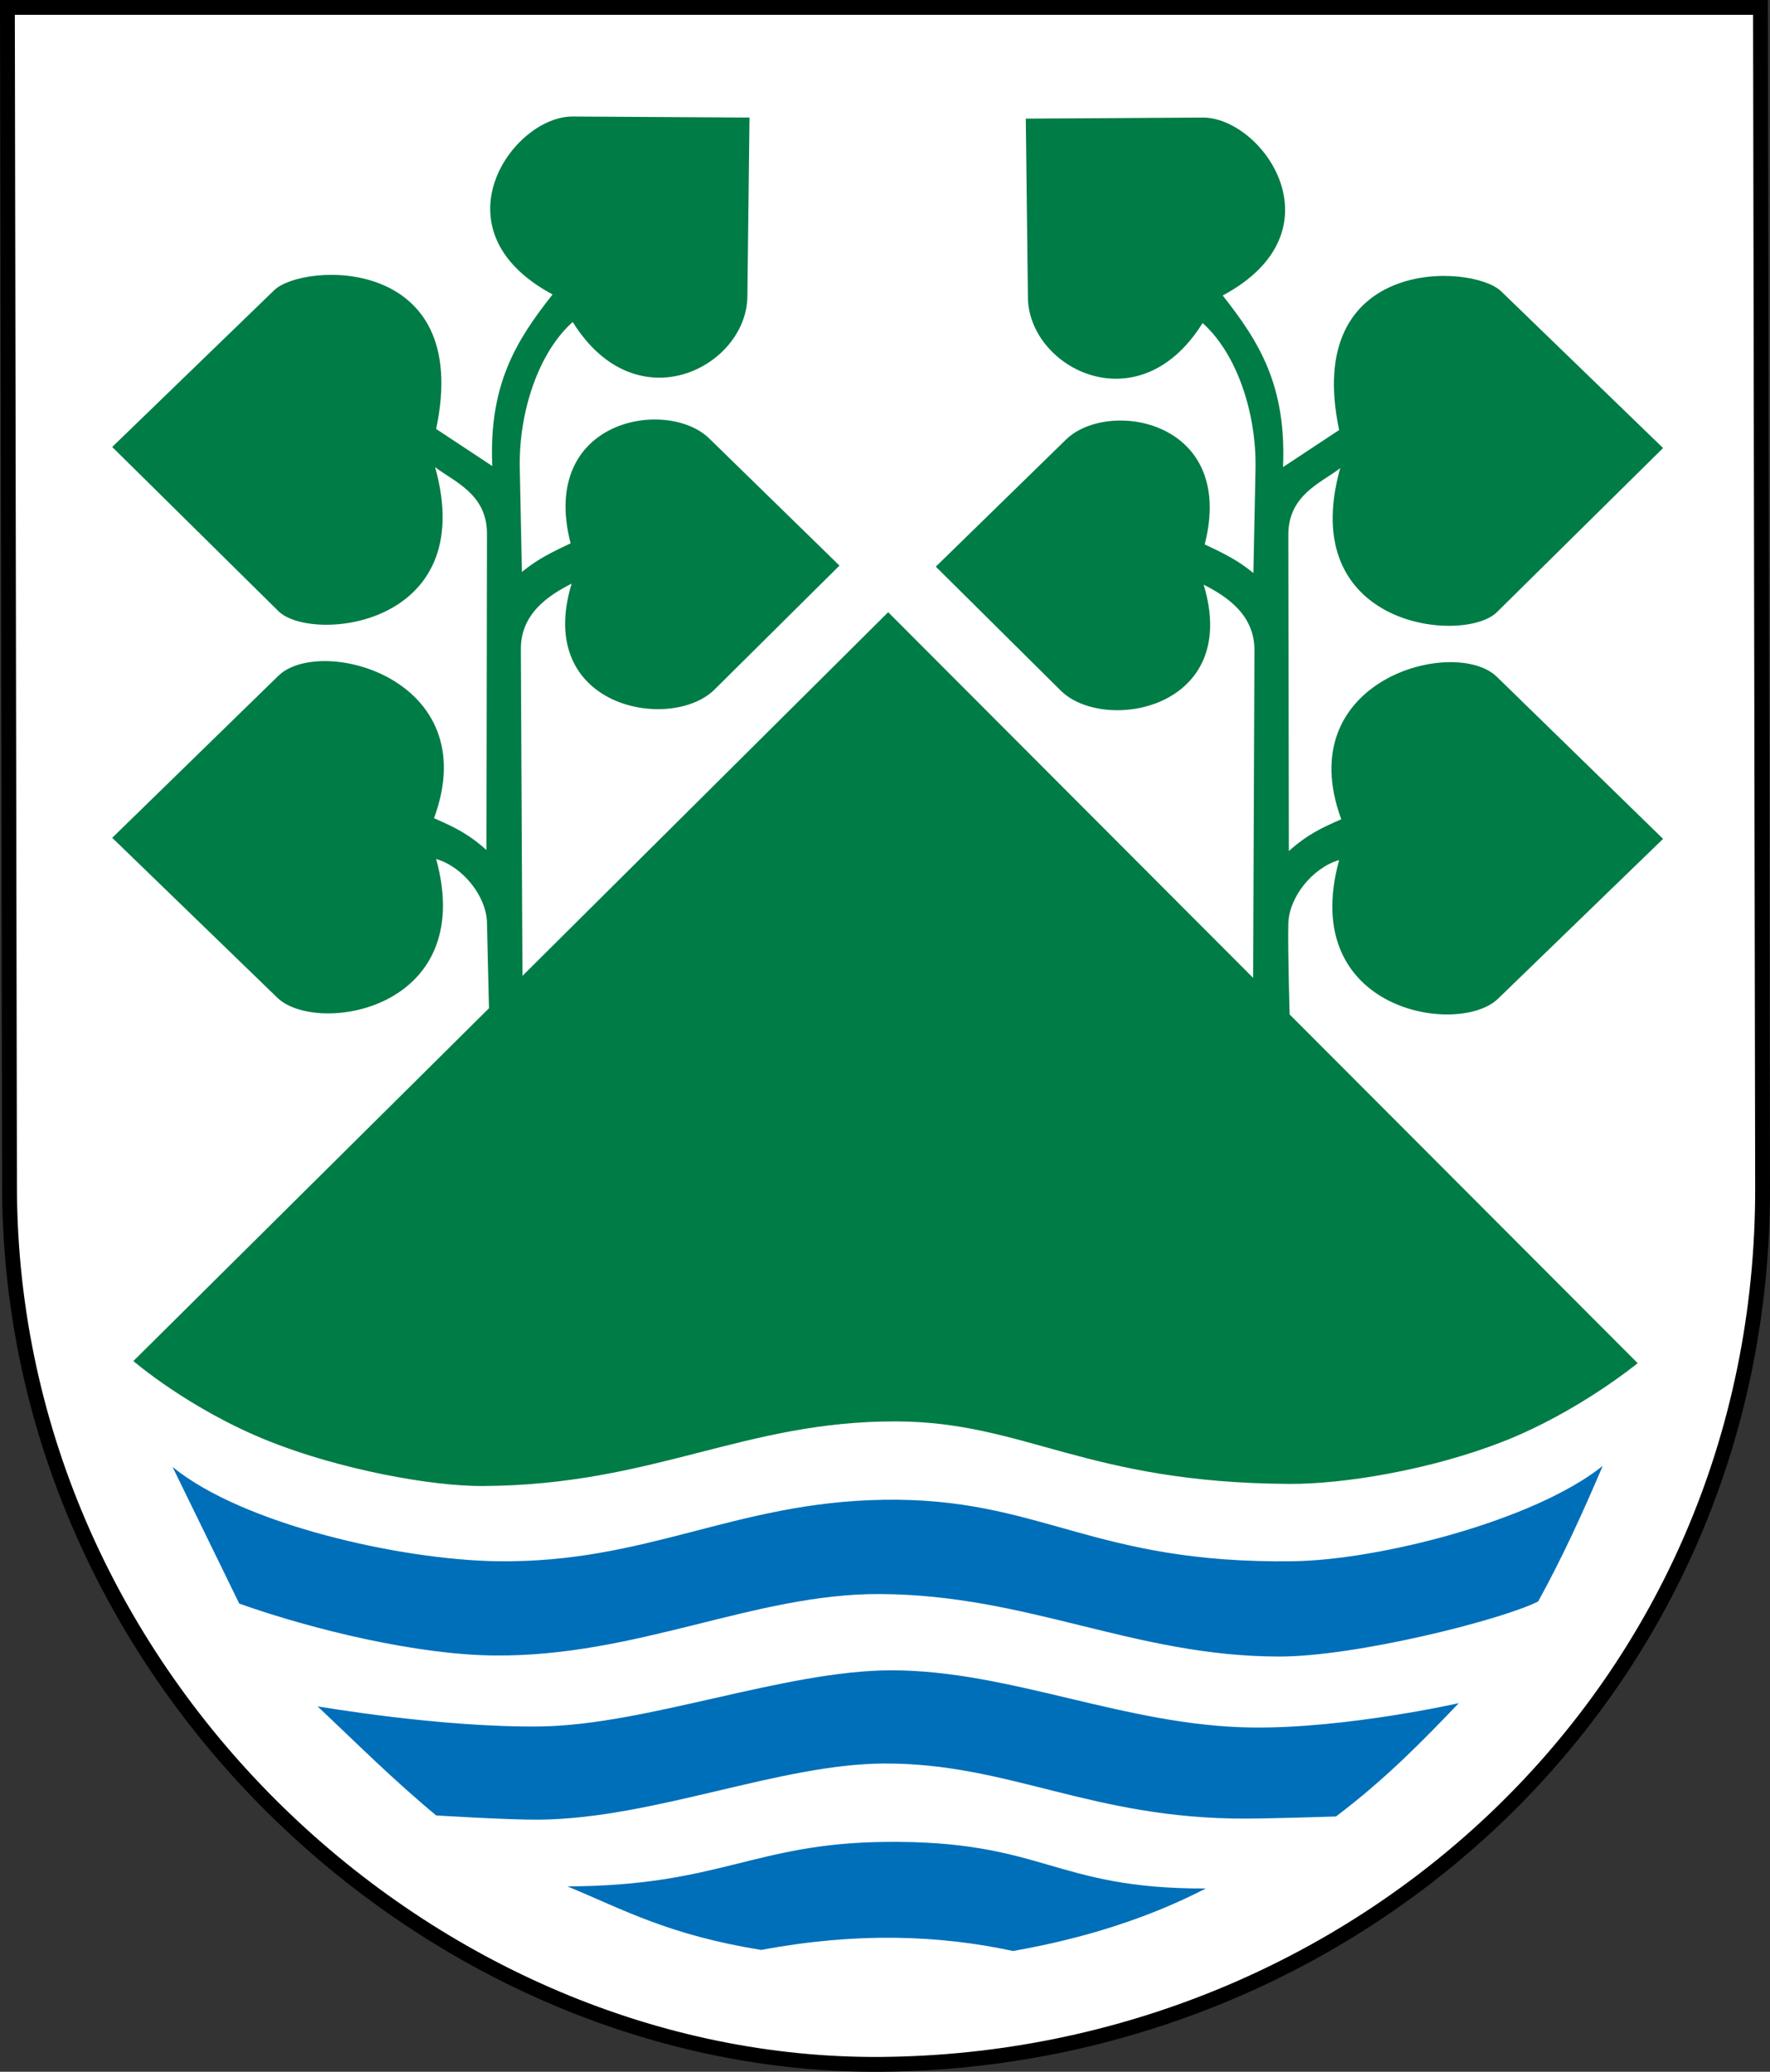
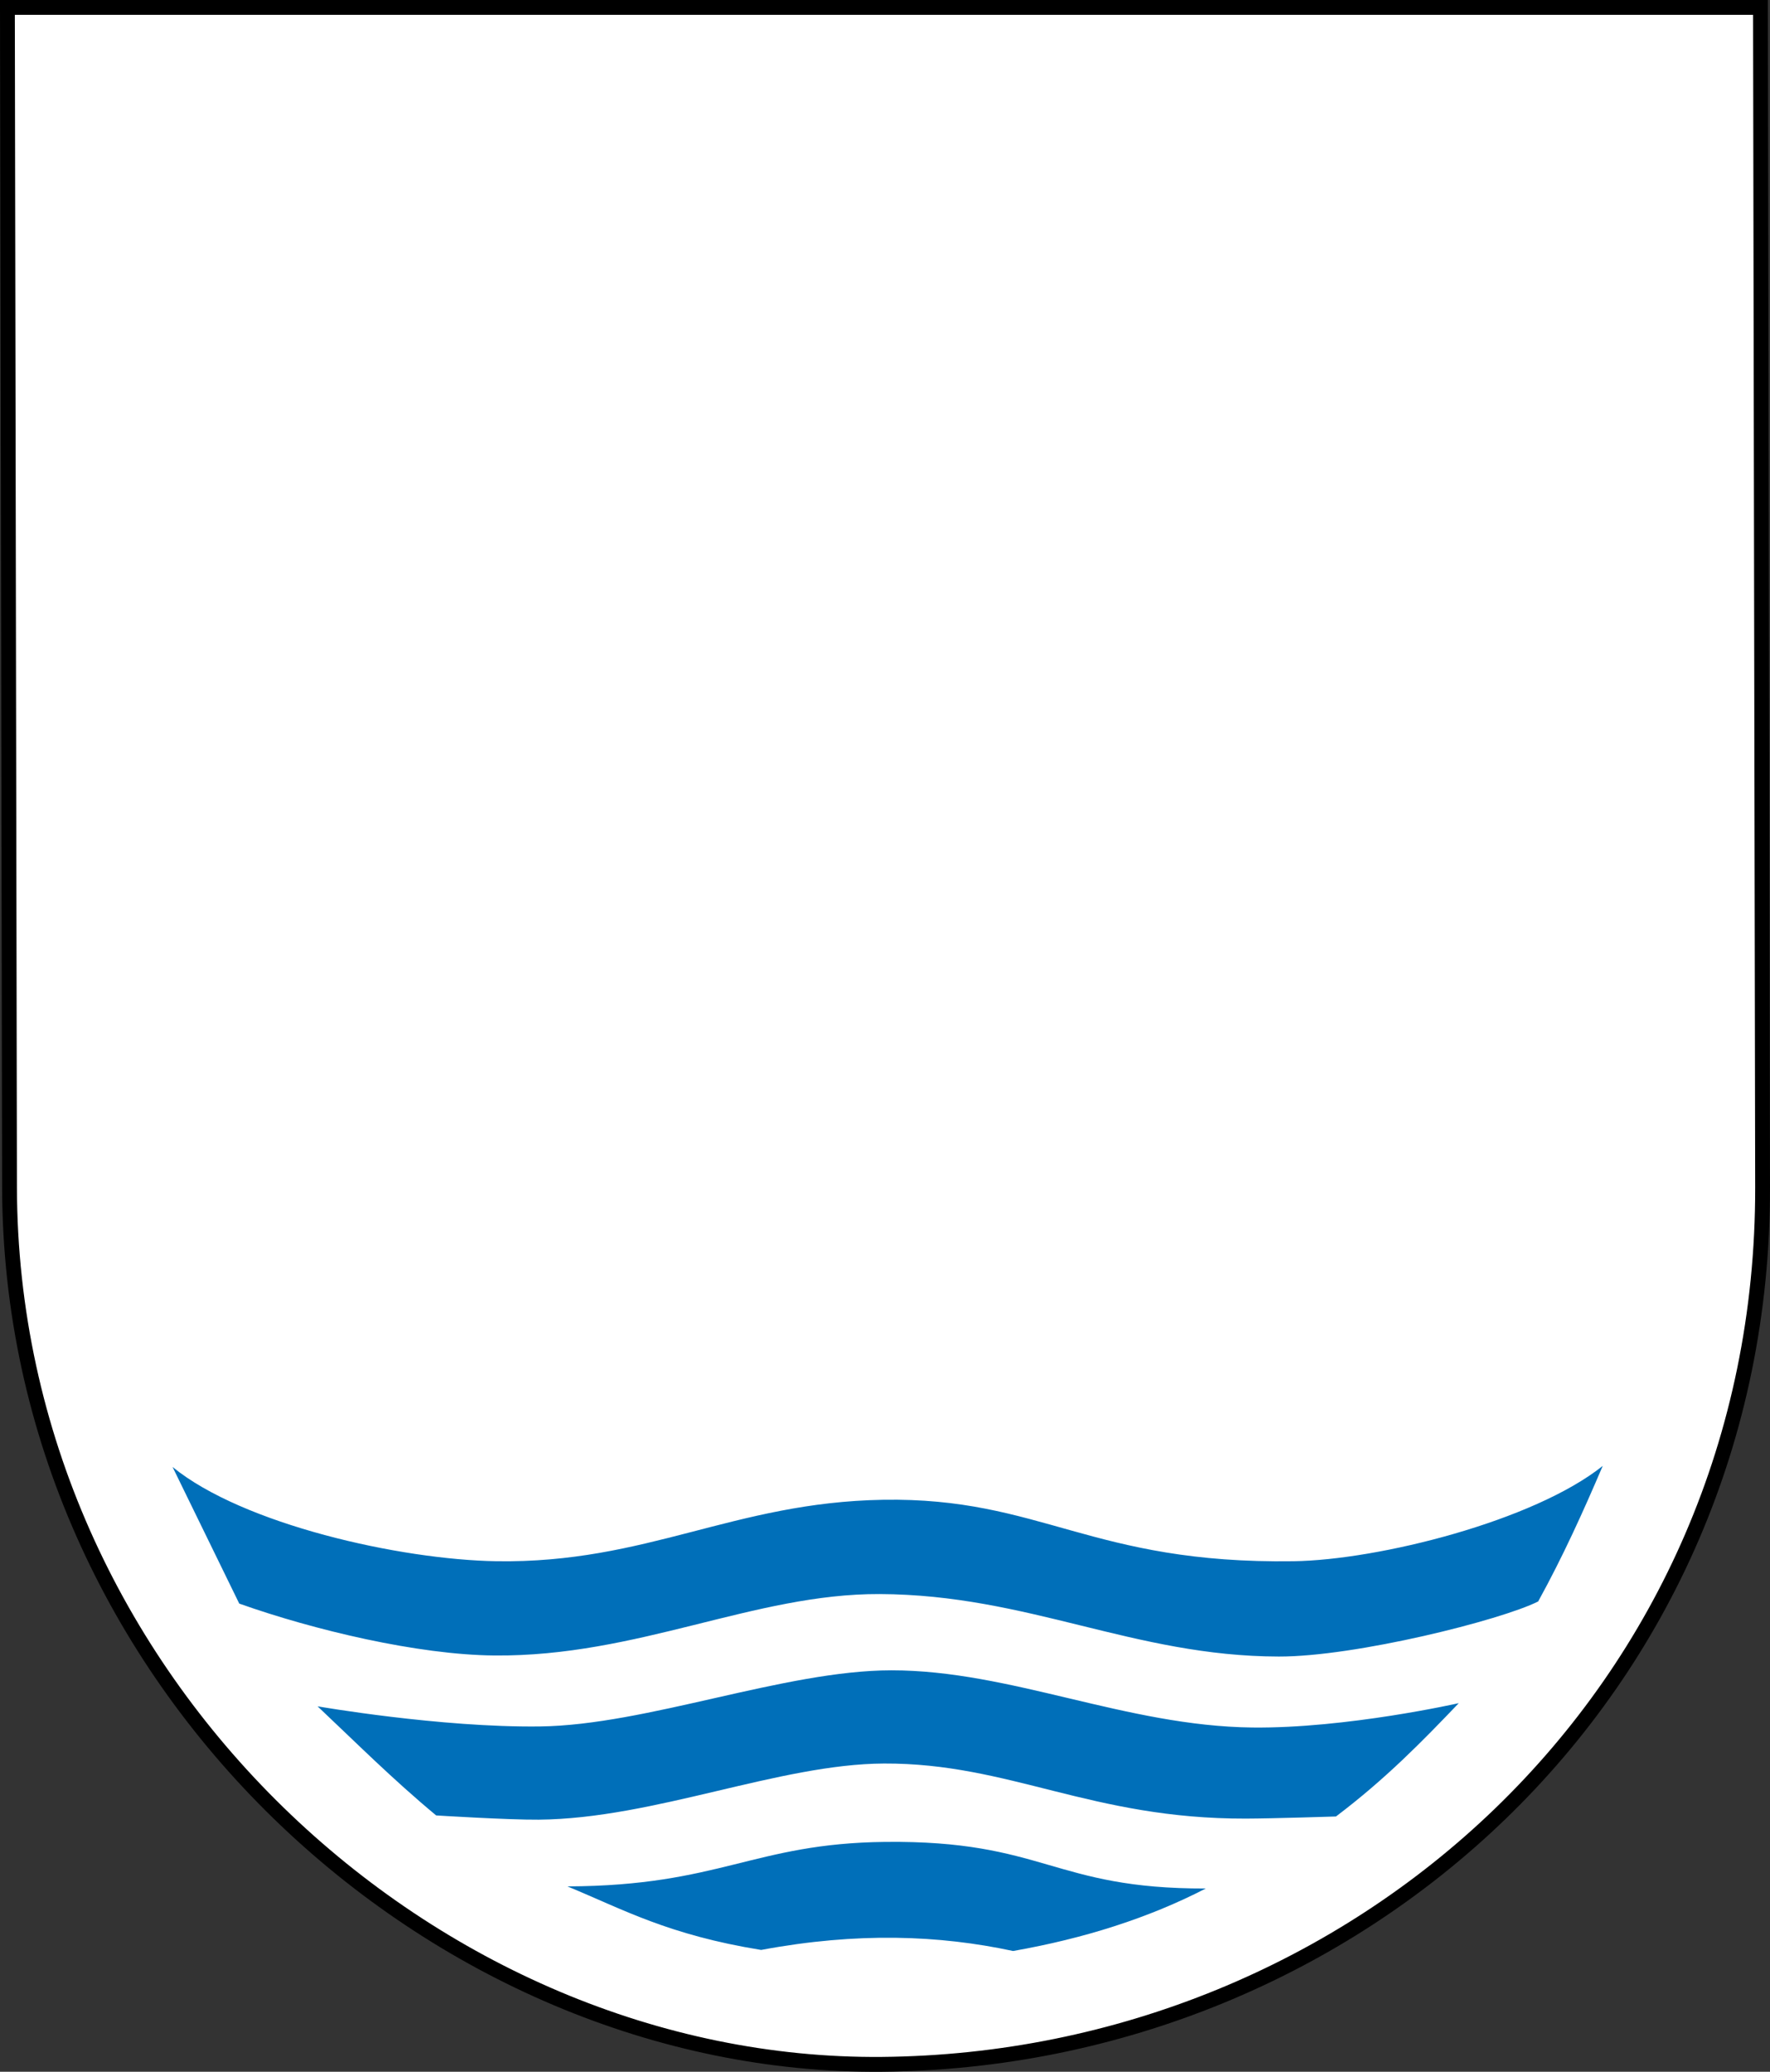
<svg xmlns="http://www.w3.org/2000/svg" xmlns:ns1="http://sodipodi.sourceforge.net/DTD/sodipodi-0.dtd" xmlns:ns2="http://www.inkscape.org/namespaces/inkscape" width="597.143" height="698.581" id="svg2" ns1:version="0.32" ns2:version="0.46" version="1.0" ns1:docname="Aeroe_Kommune_coa.svg" ns2:output_extension="org.inkscape.output.svg.inkscape">
  <rect width="100%" height="100%" fill="#333333" stroke="none" />
  <defs id="defs4" />
  <ns1:namedview id="base" pagecolor="#e0e0e0" bordercolor="#666666" borderopacity="1.0" ns2:pageopacity="1" ns2:pageshadow="2" ns2:zoom="0.98994949" ns2:cx="226.65655" ns2:cy="385.04471" ns2:document-units="px" ns2:current-layer="svg2" showgrid="false" ns2:showpageshadow="false" ns2:window-width="1680" ns2:window-height="964" ns2:window-x="-4" ns2:window-y="-4" showborder="false" />
  <g id="Aeroe Kommune" transform="translate(0.357,-1.071)">
    <path style="fill:#ffffff;fill-opacity:1;fill-rule:evenodd;stroke:none;stroke-width:1px;stroke-linecap:butt;stroke-linejoin:miter;stroke-opacity:1" d="M 2.143,3.571 C 592.143,3.571 593.571,3.571 593.571,3.571 L 594.286,401.429 C 594.591,571.623 457.232,695.747 297.143,697.143 C 146.127,698.459 3.156,568.084 2.857,401.429 L 2.143,3.571 z" id="Shield-BG" ns1:nodetypes="ccsssc" />
-     <path id="Waves" style="fill:#006fb9;fill-opacity:1;fill-rule:evenodd;stroke:none;stroke-width:1px;stroke-linecap:butt;stroke-linejoin:miter;stroke-opacity:1" d="M 57.857,495.714 C 81.529,515.064 134.639,526.991 167.143,527.5 C 217.81,528.277 247.193,507.636 297.5,506.786 C 350.958,505.876 367.605,528.494 436.071,527.5 C 464.715,527.082 517.054,513.96 540.357,495.357 C 533.844,510.595 526.972,525.833 518.571,541.071 C 506.008,547.372 456.977,559.689 431.071,559.643 C 382.011,559.556 346.599,538.78 296.429,538.571 C 254.08,538.397 214.826,559.717 166.429,559.286 C 140.553,559.053 105.47,550.694 80.357,541.786 L 57.857,495.714 z M 106.786,576.429 C 106.786,576.429 148.135,583.626 181.786,583.214 C 217.805,582.769 264.335,564.307 300.357,564.286 C 340.562,564.263 379.441,583.086 422.143,583.571 C 453.891,583.93 491.786,575.357 491.786,575.357 C 479.601,588.095 467.209,600.833 450.357,613.571 C 450.357,613.571 429.11,614.261 420,614.286 C 367.654,614.427 340.278,595.524 297.857,595.714 C 262.47,595.874 220.324,614.307 181.429,614.643 C 171.027,614.733 146.786,613.214 146.786,613.214 C 132.03,600.952 119.781,588.69 106.786,576.429 z M 191.071,637.143 C 242.563,636.955 253.869,622.632 298.214,622.143 C 352.001,621.549 354.812,637.995 406.429,637.857 C 387.185,647.788 365.434,654.711 341.429,658.929 C 316.578,653.585 288.886,652.504 256.429,658.571 C 225.036,653.487 209.908,644.918 191.071,637.143 z" />
-     <path id="Green" style="fill:#007c46;fill-opacity:1;fill-rule:evenodd;stroke:none;stroke-width:1px;stroke-linecap:butt;stroke-linejoin:miter;stroke-opacity:1" d="M 422.413,330.801 L 422.857,220.357 C 422.905,208.377 413.559,202.187 405.714,198.214 C 418.464,240.198 372.14,248.445 357.5,233.929 L 315.357,192.143 L 359.286,149.286 C 373.494,135.424 416.83,142.679 406.071,184.643 C 416.054,189.256 418.944,191.47 422.5,194.286 L 423.214,159.286 C 423.6,140.405 416.93,120.297 405.357,110 C 383.787,144.627 346.709,125.129 346.429,101.429 L 345.714,41.071 L 405.357,40.714 C 425.581,40.593 452.793,78.938 412.143,100.714 C 424.475,116.302 433.677,131.12 432.5,158.571 L 451.429,146.071 C 438.951,87.13 496.377,89.908 506.071,99.286 L 560.714,152.143 L 504.643,207.5 C 493.677,218.326 436.635,212.968 451.786,158.929 C 445.44,163.868 434.263,167.901 434.286,181.429 L 434.464,288.036 C 440.925,282.258 445.915,280.063 452.143,277.321 C 434.79,230.119 490.543,215.545 504.643,229.286 L 560.714,283.929 L 505,337.857 C 491.781,350.653 437.377,342.082 451.429,291.071 C 442.452,293.67 434.496,303.602 434.286,312.5 C 434.075,321.398 434.726,343.131 434.726,343.131 L 552.143,460.714 C 552.143,460.714 532.189,477.132 506.97,487.052 C 482.468,496.69 453.027,501.527 434.643,501.429 C 365.825,501.064 345.548,480.53 302.143,480.357 C 250.458,480.151 220.425,501.85 162.5,502.143 C 144.904,502.232 114.071,496.484 90.343,487.006 C 63.437,476.258 44.643,460 44.643,460 L 164.612,341.04 L 163.929,312.143 C 163.718,303.244 155.763,293.313 146.786,290.714 C 160.838,341.725 106.434,350.296 93.214,337.5 L 37.5,283.571 L 93.571,228.929 C 107.671,215.188 163.424,229.762 146.071,276.964 C 152.299,279.706 157.289,281.901 163.75,287.679 L 163.929,181.071 C 163.951,167.544 152.774,163.511 146.429,158.571 C 161.579,212.611 104.537,217.969 93.571,207.143 L 37.5,151.786 L 92.143,98.929 C 101.837,89.551 159.264,86.773 146.786,145.714 L 165.714,158.214 C 164.537,130.763 173.739,115.945 186.071,100.357 C 145.422,78.581 172.633,40.236 192.857,40.357 L 252.5,40.714 L 251.786,101.071 C 251.505,124.772 214.427,144.27 192.857,109.643 C 181.284,119.94 174.615,140.048 175,158.929 L 175.714,193.929 C 179.271,191.113 182.16,188.899 192.143,184.286 C 181.385,142.322 224.72,135.067 238.929,148.929 L 282.857,191.786 L 240.714,233.571 C 226.074,248.087 179.75,239.841 192.5,197.857 C 184.655,201.83 175.297,208.019 175.357,220 L 175.912,330.113 L 299.286,207.5 L 422.413,330.801 z" ns1:nodetypes="cscscsccscscscccscsccccscscsccscsssccscscsccccscscccscscsccscscsccc" />
+     <path id="Waves" style="fill:#006fb9;fill-opacity:1;fill-rule:evenodd;stroke:none;stroke-width:1px;stroke-linecap:butt;stroke-linejoin:miter;stroke-opacity:1" d="M 57.857,495.714 C 81.529,515.064 134.639,526.991 167.143,527.5 C 217.81,528.277 247.193,507.636 297.5,506.786 C 350.958,505.876 367.605,528.494 436.071,527.5 C 464.715,527.082 517.054,513.96 540.357,495.357 C 533.844,510.595 526.972,525.833 518.571,541.071 C 506.008,547.372 456.977,559.689 431.071,559.643 C 382.011,559.556 346.599,538.78 296.429,538.571 C 254.08,538.397 214.826,559.717 166.429,559.286 C 140.553,559.053 105.47,550.694 80.357,541.786 L 57.857,495.714 z M 106.786,576.429 C 106.786,576.429 148.135,583.626 181.786,583.214 C 217.805,582.769 264.335,564.307 300.357,564.286 C 340.562,564.263 379.441,583.086 422.143,583.571 C 453.891,583.93 491.786,575.357 491.786,575.357 C 479.601,588.095 467.209,600.833 450.357,613.571 C 450.357,613.571 429.11,614.261 420,614.286 C 367.654,614.427 340.278,595.524 297.857,595.714 C 262.47,595.874 220.324,614.307 181.429,614.643 C 171.027,614.733 146.786,613.214 146.786,613.214 C 132.03,600.952 119.781,588.69 106.786,576.429 z M 191.071,637.143 C 242.563,636.955 253.869,622.632 298.214,622.143 C 352.001,621.549 354.812,637.995 406.429,637.857 C 387.185,647.788 365.434,654.711 341.429,658.929 C 316.578,653.585 288.886,652.504 256.429,658.571 C 225.036,653.487 209.908,644.918 191.071,637.143 " />
    <path style="fill:none;fill-opacity:1;fill-rule:evenodd;stroke:#000000;stroke-width:5;stroke-linecap:butt;stroke-linejoin:miter;stroke-miterlimit:4;stroke-dasharray:none;stroke-opacity:1" d="M 2.143,3.571 C 592.143,3.571 593.571,3.571 593.571,3.571 L 594.286,401.429 C 594.591,571.623 457.232,695.747 297.143,697.143 C 146.127,698.459 3.156,568.084 2.857,401.429 L 2.143,3.571 z" id="Shield-Frame" ns1:nodetypes="ccsssc" />
  </g>
</svg>